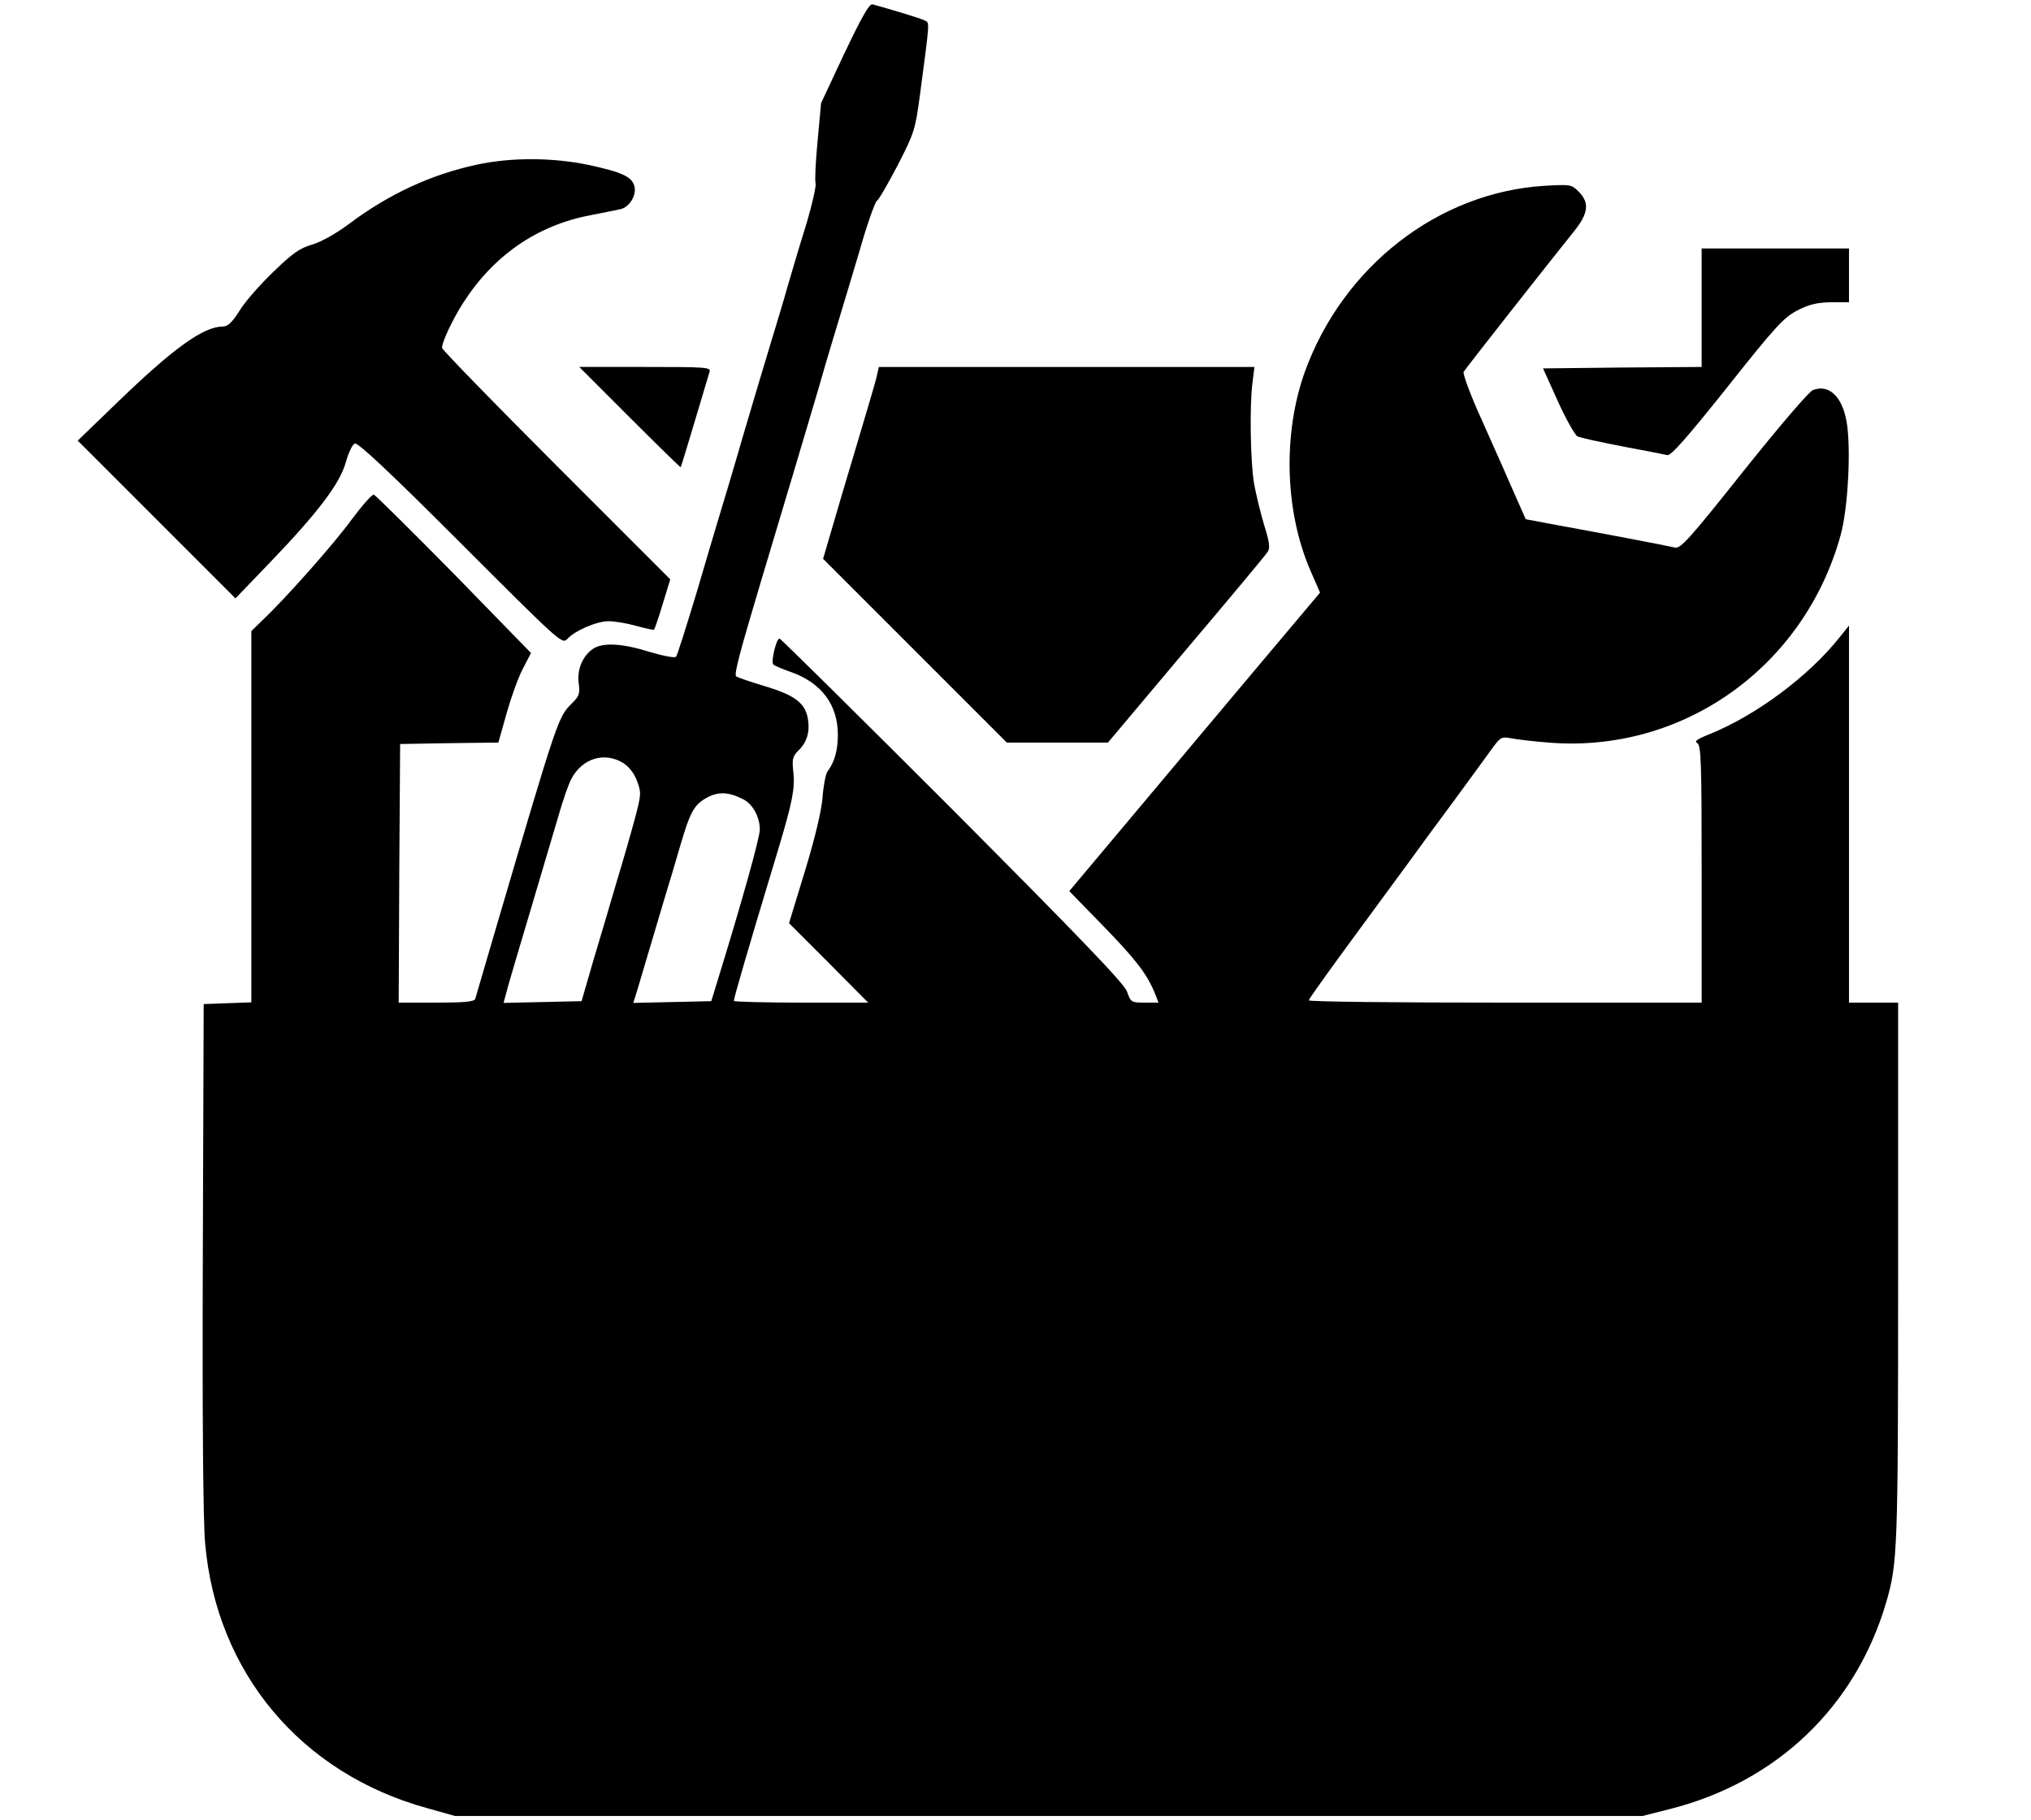
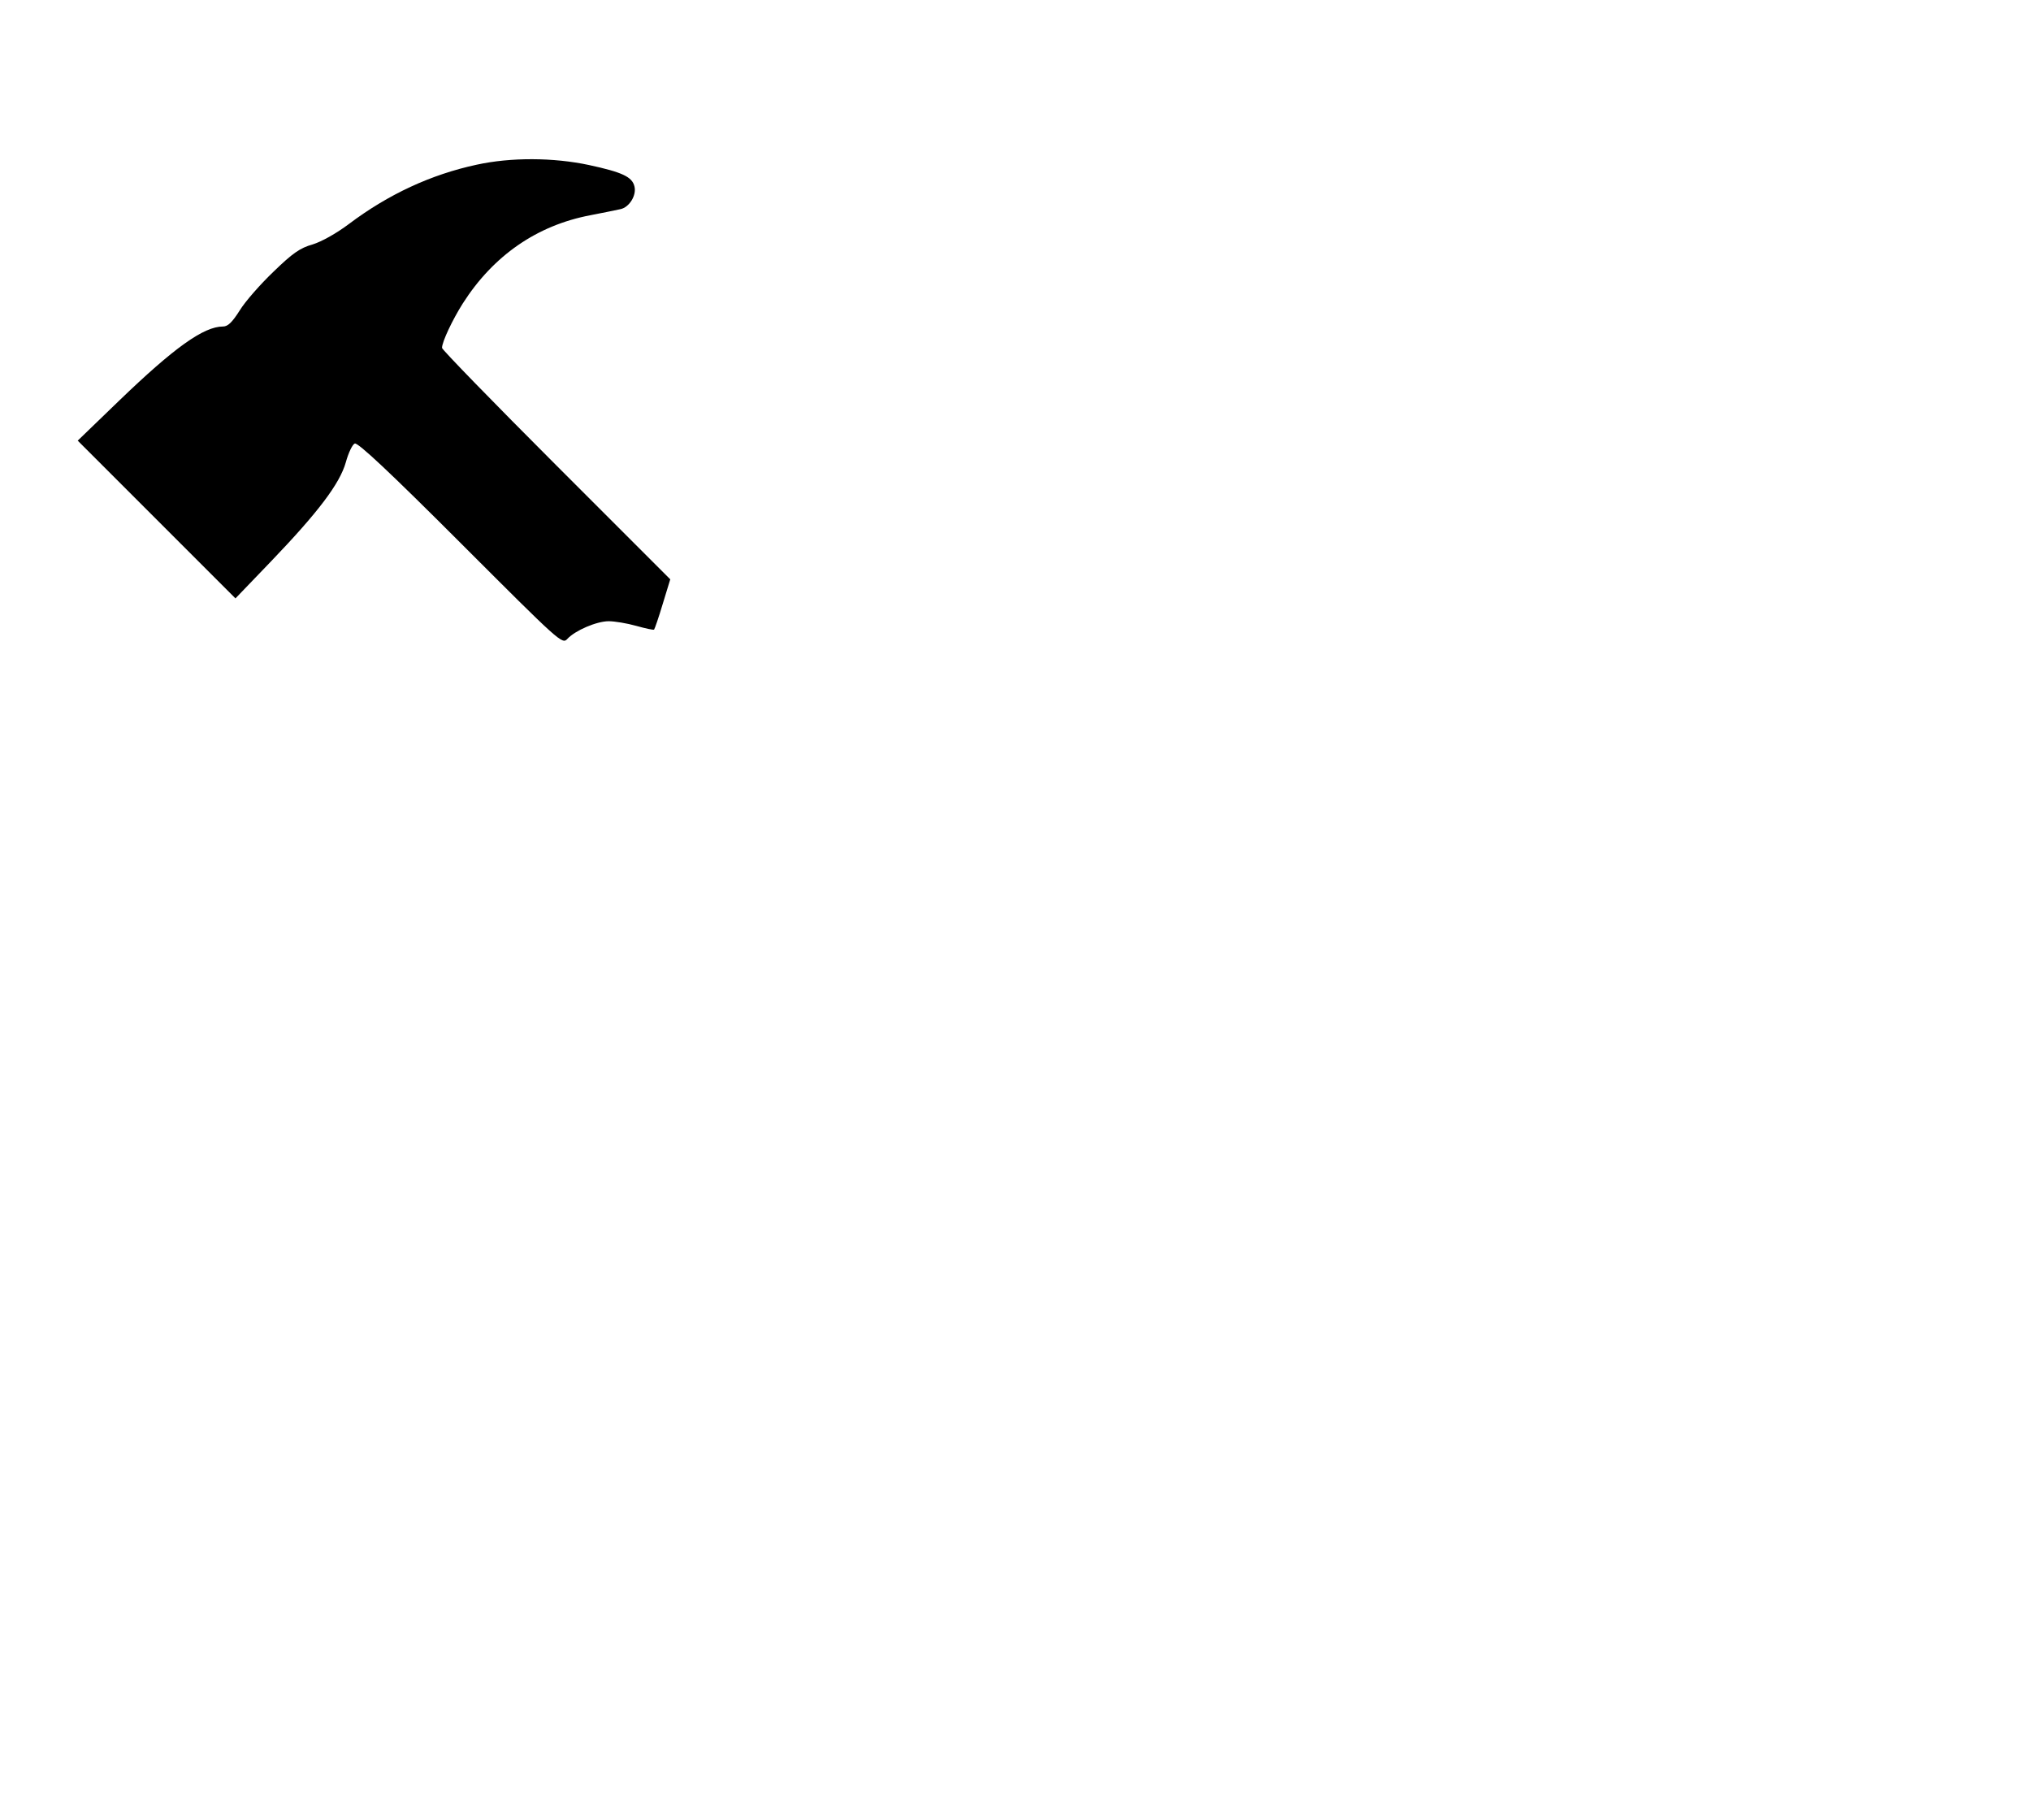
<svg xmlns="http://www.w3.org/2000/svg" version="1.0" width="703pt" height="630pt" viewBox="0 0 703 630" preserveAspectRatio="xMidYMid meet">
  <g transform="translate(0,630) scale(0.1,-0.1)" fill="#000000" stroke="none">
-     <path d="M2923 6116 l-81 -173 -12 -131 c-7 -72 -10 -138 -7 -146 3 -8 -12 -75 -34 -148 -23 -73 -51 -169 -64 -213 -12 -44 -39 -132 -58 -195 -19 -63 -63 -209 -97 -325 -33 -115 -70 -237 -80 -270 -10 -33 -46 -154 -80 -270 -35 -115 -66 -214 -70 -218 -4 -5 -45 3 -92 17 -96 30 -163 33 -196 10 -36 -25 -55 -72 -49 -118 5 -36 2 -45 -23 -70 -48 -48 -46 -39 -270 -801 -34 -115 -63 -216 -65 -222 -3 -10 -39 -13 -135 -13 l-130 0 2 448 3 447 170 3 170 2 29 103 c16 56 41 126 57 155 l27 52 -266 273 c-147 149 -272 273 -278 275 -6 2 -40 -37 -76 -85 -60 -83 -231 -276 -312 -352 l-36 -35 0 -643 0 -642 -82 -3 -83 -3 -3 -875 c-2 -544 1 -919 8 -991 39 -448 332 -797 769 -917 l96 -27 2055 0 2055 0 95 24 c371 94 643 355 749 716 39 136 41 174 41 1138 l0 937 -85 0 -85 0 0 652 0 653 -32 -40 c-108 -136 -290 -271 -451 -336 -43 -17 -54 -25 -42 -31 13 -8 15 -65 15 -453 l0 -445 -680 0 c-374 0 -680 3 -680 8 0 4 68 99 151 212 83 113 174 237 202 275 28 39 94 129 147 200 53 72 111 152 130 178 33 46 36 48 70 42 19 -4 78 -11 130 -15 464 -38 885 261 1011 718 26 93 37 307 20 396 -16 85 -61 127 -116 106 -14 -6 -112 -120 -240 -280 -187 -235 -218 -270 -238 -265 -12 3 -83 17 -157 31 -74 14 -185 35 -247 46 l-112 21 -27 61 c-44 101 -59 134 -128 289 -37 81 -63 153 -60 160 7 12 295 378 381 485 51 63 56 100 17 139 -25 25 -29 25 -117 20 -368 -22 -699 -279 -831 -645 -76 -213 -69 -481 19 -685 l34 -78 -292 -347 c-160 -191 -355 -423 -434 -517 l-142 -169 113 -116 c115 -118 153 -167 181 -232 l15 -38 -48 0 c-46 0 -48 1 -61 38 -10 28 -156 180 -604 630 -325 325 -595 592 -599 592 -11 0 -31 -82 -21 -90 4 -4 32 -16 61 -26 105 -37 162 -113 162 -217 0 -55 -12 -96 -36 -127 -6 -8 -14 -49 -17 -90 -4 -48 -26 -140 -61 -255 l-55 -180 137 -137 137 -138 -233 0 c-127 0 -232 3 -232 6 0 10 49 179 155 529 48 160 57 208 51 262 -5 46 -3 55 19 77 29 29 39 65 31 110 -10 53 -45 80 -148 111 -51 15 -96 31 -100 34 -8 7 12 81 82 316 106 353 142 474 200 670 33 116 70 237 80 270 10 33 40 132 66 220 25 88 52 164 59 170 8 5 40 62 73 125 56 109 60 121 76 240 35 265 34 250 17 259 -13 7 -112 37 -181 56 -11 3 -37 -43 -97 -169z m-767 -2456 c21 -13 39 -36 49 -63 15 -40 15 -46 -8 -132 -13 -49 -41 -146 -62 -215 -20 -69 -56 -190 -80 -270 l-42 -145 -135 -3 -135 -3 17 63 c10 35 37 126 60 203 40 134 56 189 115 388 14 49 33 103 42 120 37 72 114 96 179 57z m416 -126 c34 -17 58 -62 58 -105 0 -28 -62 -250 -145 -519 l-23 -75 -135 -3 -135 -3 15 48 c8 27 25 84 38 128 13 44 38 127 55 185 18 58 43 143 56 188 33 112 47 138 92 162 39 21 75 19 124 -6z" />
    <path d="M1650 5730 c-158 -34 -305 -102 -442 -205 -44 -33 -94 -61 -126 -71 -43 -12 -69 -30 -135 -94 -45 -43 -98 -103 -117 -134 -26 -41 -41 -56 -58 -56 -67 0 -169 -73 -360 -257 l-143 -138 273 -273 273 -273 123 128 c164 171 238 269 259 343 9 33 23 62 31 65 11 4 120 -98 367 -345 344 -344 351 -351 369 -331 27 29 101 61 143 61 20 0 63 -7 95 -16 32 -9 60 -15 62 -13 2 2 16 42 30 89 l26 85 -395 395 c-217 217 -395 400 -395 406 0 21 36 97 72 154 106 166 257 270 441 305 45 9 92 18 104 21 31 6 57 48 49 79 -8 33 -42 49 -158 74 -122 26 -269 27 -388 1z" />
-     <path d="M5890 5235 l0 -205 -275 -2 -274 -3 51 -113 c28 -62 59 -117 68 -122 9 -5 79 -20 156 -35 76 -14 146 -28 155 -30 12 -4 69 61 207 234 168 212 197 243 244 267 41 21 68 27 116 28 l62 0 0 93 0 93 -255 0 -255 0 0 -205z" />
-     <path d="M2180 4855 c96 -96 175 -173 176 -172 2 2 40 129 100 330 5 16 -10 17 -223 17 l-228 0 175 -175z" />
-     <path d="M3037 5008 c-2 -13 -16 -61 -30 -108 -14 -47 -55 -186 -92 -309 l-66 -225 318 -318 318 -318 175 0 175 0 270 321 c149 176 276 328 282 338 10 14 8 32 -12 96 -13 44 -28 107 -34 140 -13 74 -16 270 -6 348 l7 57 -650 0 -650 0 -5 -22z" />
  </g>
</svg>